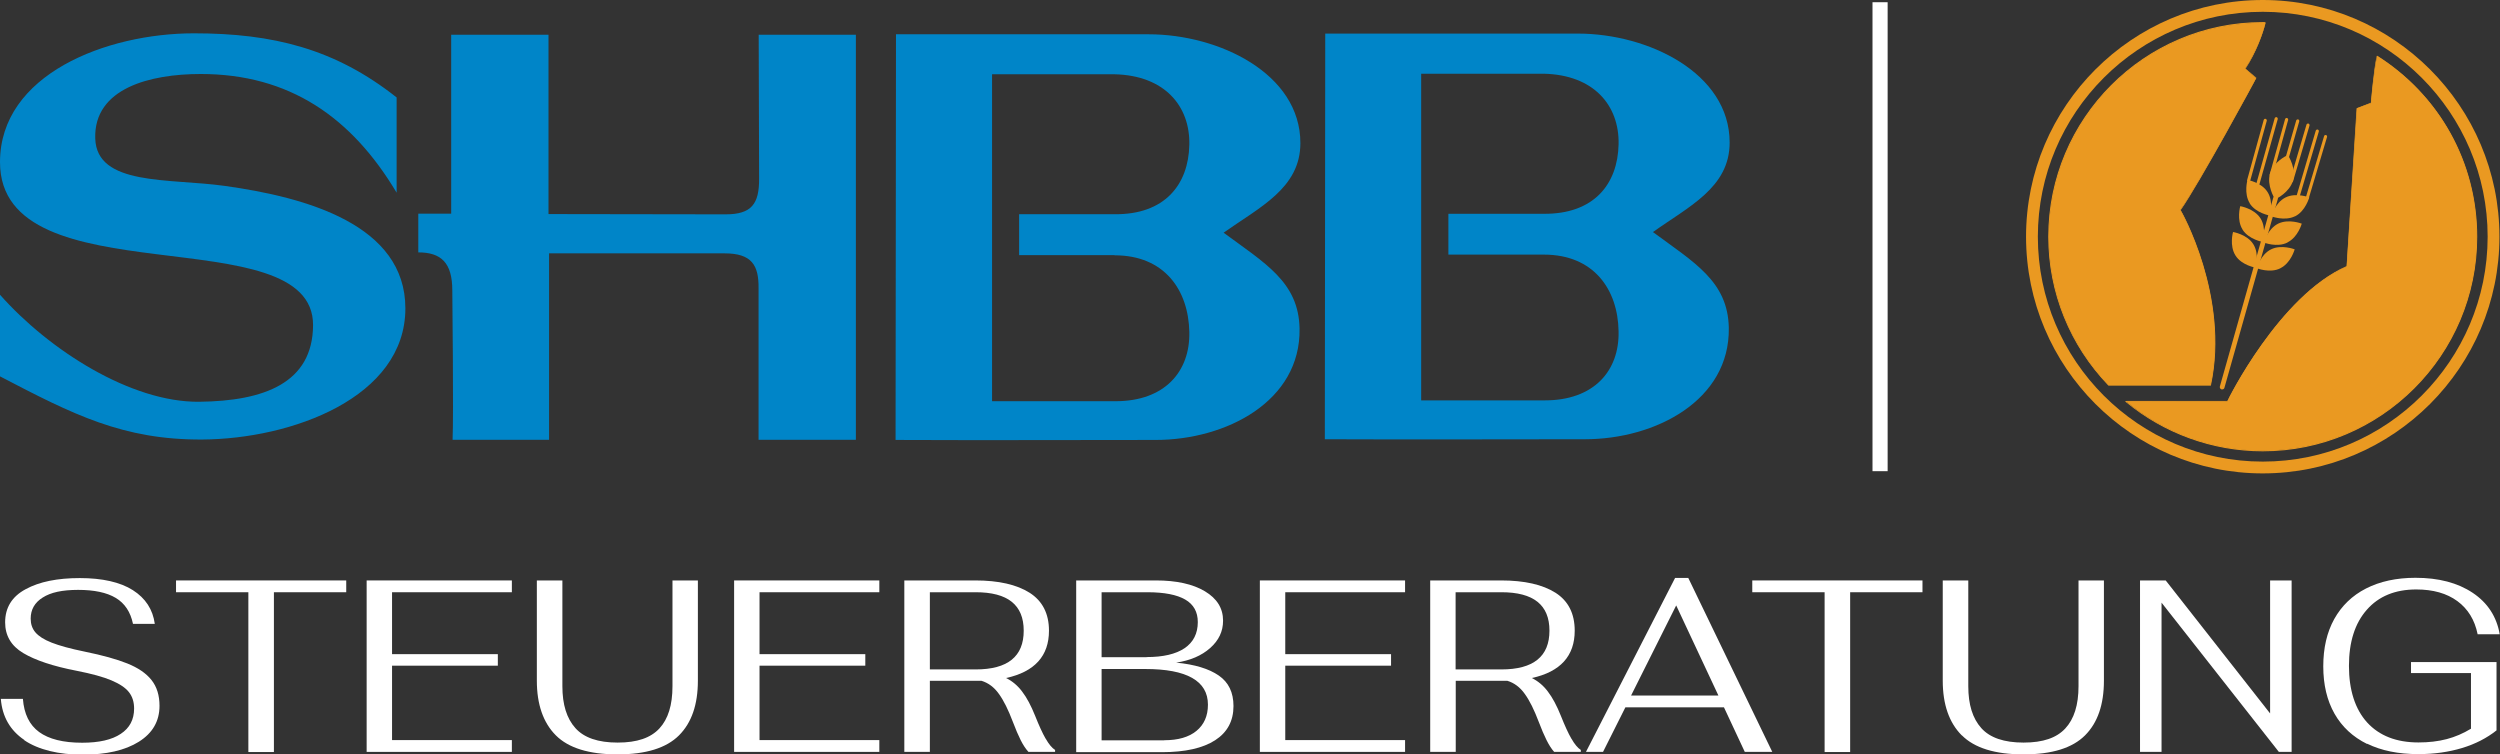
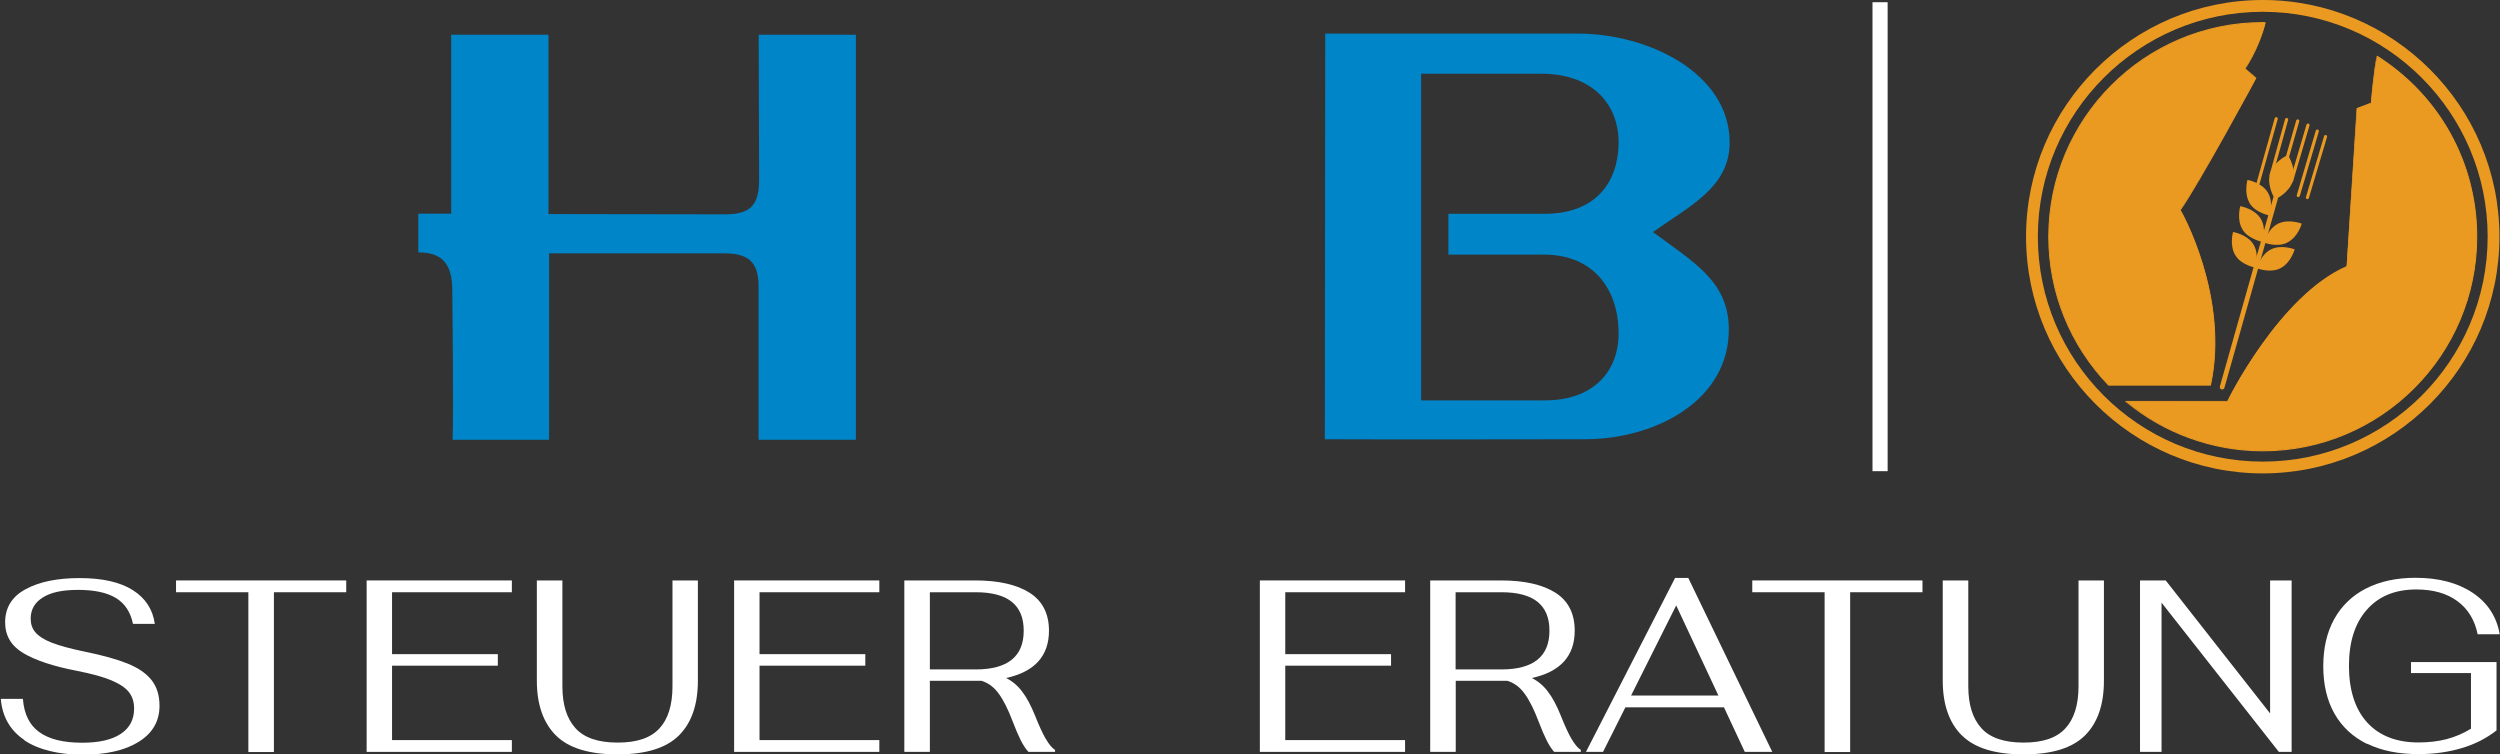
<svg xmlns="http://www.w3.org/2000/svg" id="a" viewBox="0 0 180.08 54.34">
  <rect x="0" y="0" width="180.08" height="54.34" fill="#333333" stroke="none" />
-   <path d="M13.97,2.4c5.7,0,10.18,1.12,14.6,4.62v6.86c-3.25-5.45-7.74-8.55-14.11-8.55-3.62,0-7.7,1.01-7.6,4.63.09,3.45,5.32,2.87,9.32,3.43,5.91.82,13.02,2.81,13.02,8.82,0,6.43-8.19,9.41-14.63,9.45-5.71.03-9.3-1.8-14.57-4.55v-5.88c3.51,3.97,9.42,7.76,14.35,7.71,4.69-.05,8.17-1.36,8.2-5.5.06-7.91-22.55-1.84-22.55-11.76C0,5.36,7.66,2.4,13.97,2.4" fill="#0085c8" stroke-width="0" />
  <path d="M32.51,2.5h7v12.92l12.75.02c1.88,0,2.43-.75,2.42-2.57l-.03-10.37h7v29.18h-7.01s0-10.91,0-10.91c.02-1.66-.48-2.52-2.45-2.52h-12.64v13.43h-6.95c.08-1.66-.02-10.76-.02-10.76,0-1.99-.8-2.74-2.45-2.74v-2.79h2.37V2.5Z" fill="#0085c8" stroke-width="0" />
-   <path d="M80.29,18.39c3.58,0,5.32,2.49,5.38,5.53.06,2.85-1.78,4.98-5.31,4.98h-8.9V5.35h8.82c3.61.08,5.45,2.29,5.39,5.08-.06,2.88-1.78,5.04-5.39,5h-6.87v2.95c1.48,0,6.87,0,6.87,0M88.14,16.76c2.58-1.83,5.53-3.2,5.53-6.45,0-5.03-5.9-7.84-10.92-7.84h-18.21l-.03,29.22c7.36.03,11.44,0,18.73,0,5.09,0,10.46-2.79,10.37-8.02-.06-3.36-2.5-4.71-5.46-6.9" fill="#0085c8" stroke-width="0" />
  <path d="M111.21,18.34c3.58,0,5.33,2.49,5.38,5.53.06,2.85-1.78,4.97-5.31,4.97h-8.91V5.31h8.83c3.6.08,5.45,2.28,5.39,5.08-.06,2.88-1.78,5.04-5.39,5.01h-6.87v2.94c1.48,0,6.88,0,6.88,0M119.06,16.72c2.57-1.84,5.53-3.2,5.53-6.45,0-5.03-5.9-7.85-10.92-7.85h-18.21l-.03,29.22c7.37.03,11.43,0,18.73,0,5.09,0,10.45-2.8,10.37-8.02-.06-3.36-2.5-4.71-5.46-6.9" fill="#0085c8" stroke-width="0" />
  <path d="M162.99.85c-8.93,0-16.2,7.27-16.2,16.2s7.27,16.2,16.2,16.2,16.2-7.27,16.2-16.2S171.92.85,162.99.85M162.99,34.1c-9.4,0-17.05-7.65-17.05-17.05S153.59,0,162.99,0s17.05,7.65,17.05,17.05-7.65,17.05-17.05,17.05" fill="#ea9921" stroke-width="0" />
  <path d="M157.06,15.12c1.38-1.97,5.46-9.49,5.46-9.49l-.79-.69c.8-1.21,1.3-2.61,1.47-3.3-.07,0-.14,0-.2,0-8.52,0-15.42,6.9-15.42,15.42,0,4.15,1.64,7.91,4.3,10.69h7.35c1.38-6.42-2.17-12.62-2.17-12.62" fill="#ea9921" stroke-width="0" />
  <path d="M162.99,1.67c-8.48,0-15.38,6.9-15.38,15.39,0,3.99,1.52,7.78,4.29,10.66h7.3c1.35-6.33-2.14-12.52-2.17-12.58,1.36-1.98,5.42-9.45,5.46-9.53l-.78-.65c.74-1.17,1.25-2.52,1.46-3.33l-.08.04h-.09ZM159.25,27.77h-7.38c-2.8-2.91-4.33-6.72-4.33-10.72,0-8.52,6.93-15.46,15.45-15.46h.2c-.18.86-.69,2.22-1.44,3.36l.78.65c-.03.12-4.09,7.59-5.45,9.54.04.02,3.55,6.25,2.18,12.61v.03Z" fill="#ea9921" stroke-width="0" />
  <path d="M171.23,4.02c-.23,1.02-.44,3.4-.44,3.4l-1.01.37-.74,11.4c-4.88,2.12-8.6,9.71-8.6,9.71h-7.27s-.01.03-.01.03c2.67,2.21,6.09,3.53,9.83,3.53,8.52,0,15.42-6.9,15.42-15.42,0-5.49-2.86-10.3-7.18-13.03" fill="#ea9921" stroke-width="0" />
  <path d="M171.22,4.05c-.18.98-.39,3.35-.39,3.38l-1.03.4-.72,11.37c-4.83,2.12-8.56,9.65-8.6,9.72l-7.3.02c2.76,2.24,6.24,3.49,9.81,3.49,8.48,0,15.38-6.9,15.38-15.38,0-5.3-2.68-10.16-7.16-13M162.99,32.51c-3.59,0-7.08-1.26-9.85-3.54l-.07-.06.11-.03h7.27c0-.06,3.75-7.6,8.58-9.71l.72-11.37,1.03-.4s.19-2.37.42-3.38c4.56,2.84,7.24,7.72,7.24,13.04,0,8.52-6.93,15.45-15.45,15.45" fill="#ea9921" stroke-width="0" />
  <path d="M160.07,28.05s-.03,0-.05,0c-.09-.03-.14-.12-.12-.21l3.85-13.61c.03-.09.12-.14.21-.12.09.03.14.12.12.21l-3.85,13.61c-.02.08-.09.12-.16.12" fill="#ea9921" stroke-width="0" />
  <path d="M164.74,11.51s-.02,0-.03,0c-.06-.02-.09-.08-.08-.14l.77-2.69c.02-.06.08-.09.14-.08.06.02.09.08.08.14l-.77,2.69s-.06.08-.11.08" fill="#ea9921" stroke-width="0" />
  <path d="M164.25,19.33c-.75.37-1.69-.01-1.69-.01,0,0,.27-.99,1.03-1.36.75-.37,1.7,0,1.7,0,0,0-.27.99-1.03,1.36" fill="#ea9921" stroke-width="0" />
  <path d="M164.77,17.47c-.75.38-1.7,0-1.7,0,0,0,.27-.98,1.03-1.36.76-.37,1.7,0,1.7,0,0,0-.27.98-1.03,1.35" fill="#ea9921" stroke-width="0" />
-   <path d="M165.31,15.58c-.76.37-1.71,0-1.71,0,0,0,.28-.99,1.04-1.36.75-.37,1.7,0,1.7,0,0,0-.27.99-1.02,1.36" fill="#ea9921" stroke-width="0" />
  <path d="M165.08,12.98c-.24.8-1.16,1.24-1.16,1.24,0,0-.54-.87-.31-1.67.24-.8,1.15-1.24,1.15-1.24,0,0,.55.87.31,1.67" fill="#ea9921" stroke-width="0" />
  <path d="M164.73,11.44c-.22.13-.83.52-1.02,1.13-.18.61.13,1.28.25,1.51.22-.13.84-.52,1.02-1.13.18-.61-.13-1.28-.25-1.51M163.88,14.35l-.05-.08s-.56-.92-.32-1.76c.25-.84,1.17-1.29,1.21-1.3l.08-.04.05.08s.57.92.32,1.76c-.25.84-1.17,1.29-1.21,1.31l-.08.04Z" fill="#ea9921" stroke-width="0" />
  <path d="M161.03,18.41c.45.71,1.45.87,1.45.87,0,0,.28-.98-.17-1.69-.44-.71-1.46-.88-1.46-.88,0,0-.28.98.18,1.7" fill="#ea9921" stroke-width="0" />
  <path d="M161.54,16.55c.46.71,1.46.88,1.46.88,0,0,.28-.99-.17-1.7-.45-.71-1.46-.88-1.46-.88,0,0-.28.99.17,1.69" fill="#ea9921" stroke-width="0" />
  <path d="M162.05,14.65c.45.71,1.46.88,1.46.88,0,0,.28-.98-.17-1.69-.44-.71-1.45-.88-1.45-.88,0,0-.28.98.17,1.69" fill="#ea9921" stroke-width="0" />
  <path d="M165.06,13.15s-.02,0-.03,0c-.06-.02-.09-.08-.08-.14l1.19-4.03c.02-.06.08-.09.14-.08.06.02.09.08.08.14l-1.19,4.03s-.06.08-.11.08" fill="#ea9921" stroke-width="0" />
  <path d="M163.6,12.71s-.02,0-.03,0c-.06-.02-.09-.08-.08-.14l1.11-3.99c.02-.06.08-.1.14-.08.06.02.09.08.08.14l-1.11,3.99s-.06.08-.11.08" fill="#ea9921" stroke-width="0" />
  <path d="M162.64,13.36s-.02,0-.03,0c-.06-.02-.09-.08-.08-.14l1.32-4.7c.02-.06.08-.09.14-.08.06.02.09.08.08.14l-1.32,4.7s-.06.08-.11.08" fill="#ea9921" stroke-width="0" />
-   <path d="M161.98,13.09s-.02,0-.03,0c-.06-.02-.09-.08-.08-.14l1.19-4.31c.02-.06.08-.1.14-.08.06.02.09.08.08.14l-1.19,4.31s-.06.08-.11.08" fill="#ea9921" stroke-width="0" />
  <path d="M166.2,14.34s-.02,0-.03,0c-.06-.02-.09-.08-.07-.14l1.31-4.4c.02-.06.08-.09.14-.07.06.02.09.08.07.14l-1.31,4.4s-.06.08-.11.08" fill="#ea9921" stroke-width="0" />
  <path d="M165.55,14.2s-.02,0-.03,0c-.06-.02-.09-.08-.08-.14l1.37-4.65c.02-.06.08-.09.14-.08.06.02.09.08.08.14l-1.37,4.65s-.06.08-.11.08" fill="#ea9921" stroke-width="0" />
  <rect x="134.88" y=".16" width="1.09" height="33.78" stroke-width="0" fill="#FFF" />
  <path d="M1.75,53.3c-1.02-.69-1.59-1.68-1.69-2.96h1.59c.08,1.08.47,1.88,1.17,2.39.7.51,1.73.77,3.1.77,1.21,0,2.14-.21,2.78-.64.64-.42.96-1.03.96-1.82,0-.47-.12-.86-.37-1.18-.25-.32-.67-.6-1.26-.85-.59-.25-1.43-.48-2.5-.69-1.71-.33-2.99-.76-3.86-1.28s-1.3-1.26-1.3-2.21c0-1.06.49-1.86,1.48-2.39.99-.54,2.29-.8,3.9-.8s2.91.29,3.82.87c.91.58,1.44,1.39,1.58,2.43h-1.57c-.18-.86-.59-1.48-1.24-1.87-.65-.39-1.56-.58-2.71-.58s-1.97.18-2.55.55c-.58.36-.87.87-.87,1.52,0,.39.11.72.34.99s.61.52,1.17.74c.56.22,1.36.44,2.39.65,1.27.26,2.29.54,3.06.85.77.31,1.35.7,1.74,1.19.39.49.58,1.11.58,1.86,0,1.11-.5,1.97-1.49,2.59-.99.62-2.34.93-4.05.93s-3.18-.35-4.2-1.04Z" stroke-width="0" fill="#FFFFFF" />
  <path d="M17.9,42.66h-5.22v-.85h12.26v.85h-5.21v11.51h-1.84v-11.51Z" stroke-width="0" fill="#FFF" />
  <path d="M26.41,41.81h10.46v.85h-8.63v4.46h7.62v.83h-7.62v5.36h8.63v.85h-10.46v-12.35Z" stroke-width="0" fill="#FFFFFF" />
  <path d="M40.04,52.97c-.91-.91-1.37-2.23-1.37-3.94v-7.22h1.84v7.62c0,1.32.31,2.32.94,3.02.62.69,1.63,1.04,3.04,1.04s2.38-.34,3.01-1.02c.63-.68.94-1.69.94-3.04v-7.62h1.83v7.22c0,1.72-.45,3.03-1.36,3.94-.91.91-2.38,1.37-4.43,1.37s-3.53-.46-4.44-1.37Z" stroke-width="0" fill="#FFF" />
  <path d="M52.88,41.81h10.46v.85h-8.63v4.46h7.62v.83h-7.62v5.36h8.63v.85h-10.46v-12.35Z" stroke-width="0" fill="#FFF" />
  <path d="M75.32,53.2c.23.41.46.68.68.82v.14h-1.92c-.2-.22-.39-.51-.56-.85-.17-.34-.36-.78-.56-1.31-.33-.87-.66-1.54-1.01-2.02-.34-.48-.76-.79-1.25-.94h-3.72v5.12h-1.84v-12.35h5.1c1.69,0,3,.3,3.93.89.92.59,1.39,1.5,1.39,2.73,0,1.82-1.03,2.96-3.09,3.41.45.22.84.55,1.16.98.33.43.64,1.01.94,1.76.27.68.52,1.23.75,1.63ZM70.28,48.22c2.31,0,3.46-.93,3.46-2.79s-1.15-2.77-3.46-2.77h-3.3v5.56h3.3Z" stroke-width="0" fill="#FFF" />
-   <path d="M77.51,41.81h5.75c1.48,0,2.66.26,3.53.78.87.52,1.31,1.22,1.31,2.12,0,.77-.31,1.42-.93,1.97-.62.55-1.44.9-2.45,1.05,1.34.13,2.36.44,3.07.93.71.49,1.06,1.22,1.06,2.2,0,1.07-.44,1.89-1.32,2.46-.88.57-2.16.86-3.83.86h-6.18v-12.35ZM82.59,47.33c1.19,0,2.1-.21,2.74-.64.63-.43.95-1.06.95-1.88,0-.73-.3-1.27-.9-1.62s-1.51-.53-2.73-.53h-3.3v4.68h3.25ZM83.87,53.32c.99,0,1.76-.22,2.31-.67.55-.45.83-1.08.83-1.89,0-.86-.38-1.5-1.14-1.93-.76-.43-1.89-.64-3.38-.64h-3.14v5.14h4.52Z" stroke-width="0" fill="#FFF" />
  <path d="M90.75,41.81h10.46v.85h-8.63v4.46h7.62v.83h-7.62v5.36h8.63v.85h-10.46v-12.35Z" stroke-width="0" fill="#FFF" />
  <path d="M113.19,53.2c.23.41.46.68.68.82v.14h-1.92c-.2-.22-.38-.51-.55-.85-.17-.34-.36-.78-.56-1.31-.33-.87-.66-1.54-1.01-2.02-.34-.48-.76-.79-1.25-.94h-3.72v5.12h-1.84v-12.35h5.1c1.69,0,3,.3,3.93.89.92.59,1.38,1.5,1.38,2.73,0,1.82-1.03,2.96-3.09,3.41.45.22.84.55,1.16.98.33.43.64,1.01.94,1.76.27.68.52,1.23.75,1.63ZM108.15,48.22c2.3,0,3.46-.93,3.46-2.79s-1.15-2.77-3.46-2.77h-3.3v5.56h3.3Z" stroke-width="0" fill="#FFF" />
  <path d="M124.19,50.95h-7.11l-1.61,3.21h-1.23l6.42-12.53h.95l6.05,12.53h-1.98l-1.5-3.21ZM123.78,50.1l-3.04-6.49-3.25,6.49h6.28Z" stroke-width="0" fill="#FFF" />
  <path d="M131.44,42.66h-5.22v-.85h12.26v.85h-5.21v11.51h-1.84v-11.51Z" stroke-width="0" fill="#FFF" />
  <path d="M141.31,52.97c-.91-.91-1.37-2.23-1.37-3.94v-7.22h1.84v7.62c0,1.32.31,2.32.94,3.02.62.69,1.63,1.04,3.04,1.04s2.38-.34,3.01-1.02c.63-.68.95-1.69.95-3.04v-7.62h1.83v7.22c0,1.72-.45,3.03-1.36,3.94-.91.91-2.38,1.37-4.43,1.37s-3.53-.46-4.44-1.37Z" stroke-width="0" fill="#FFF" />
  <path d="M154.15,41.81h1.85l7.52,9.58v-9.58h1.55v12.35h-.92l-8.45-10.75v10.75h-1.55v-12.35Z" stroke-width="0" fill="#FFFFFF" />
  <path d="M170.51,53.59c-1.02-.5-1.81-1.23-2.35-2.18s-.81-2.09-.81-3.41.26-2.45.79-3.41c.53-.95,1.29-1.69,2.29-2.2s2.19-.77,3.56-.77c1.67,0,3.04.36,4.12,1.08,1.08.72,1.73,1.72,1.95,2.99h-1.59c-.21-1.04-.7-1.83-1.46-2.39-.76-.56-1.75-.84-2.96-.84-1.52,0-2.71.49-3.56,1.46-.86.97-1.29,2.32-1.29,4.05s.44,3.11,1.31,4.07c.88.96,2.11,1.44,3.7,1.44.74,0,1.42-.08,2.03-.24.61-.16,1.19-.41,1.75-.75v-4.01h-4.32v-.79h6.16v4.92c-.69.55-1.52.98-2.48,1.27-.96.29-2.01.44-3.15.44-1.44,0-2.67-.25-3.69-.75Z" stroke-width="0" fill="#FFFFFF" />
</svg>